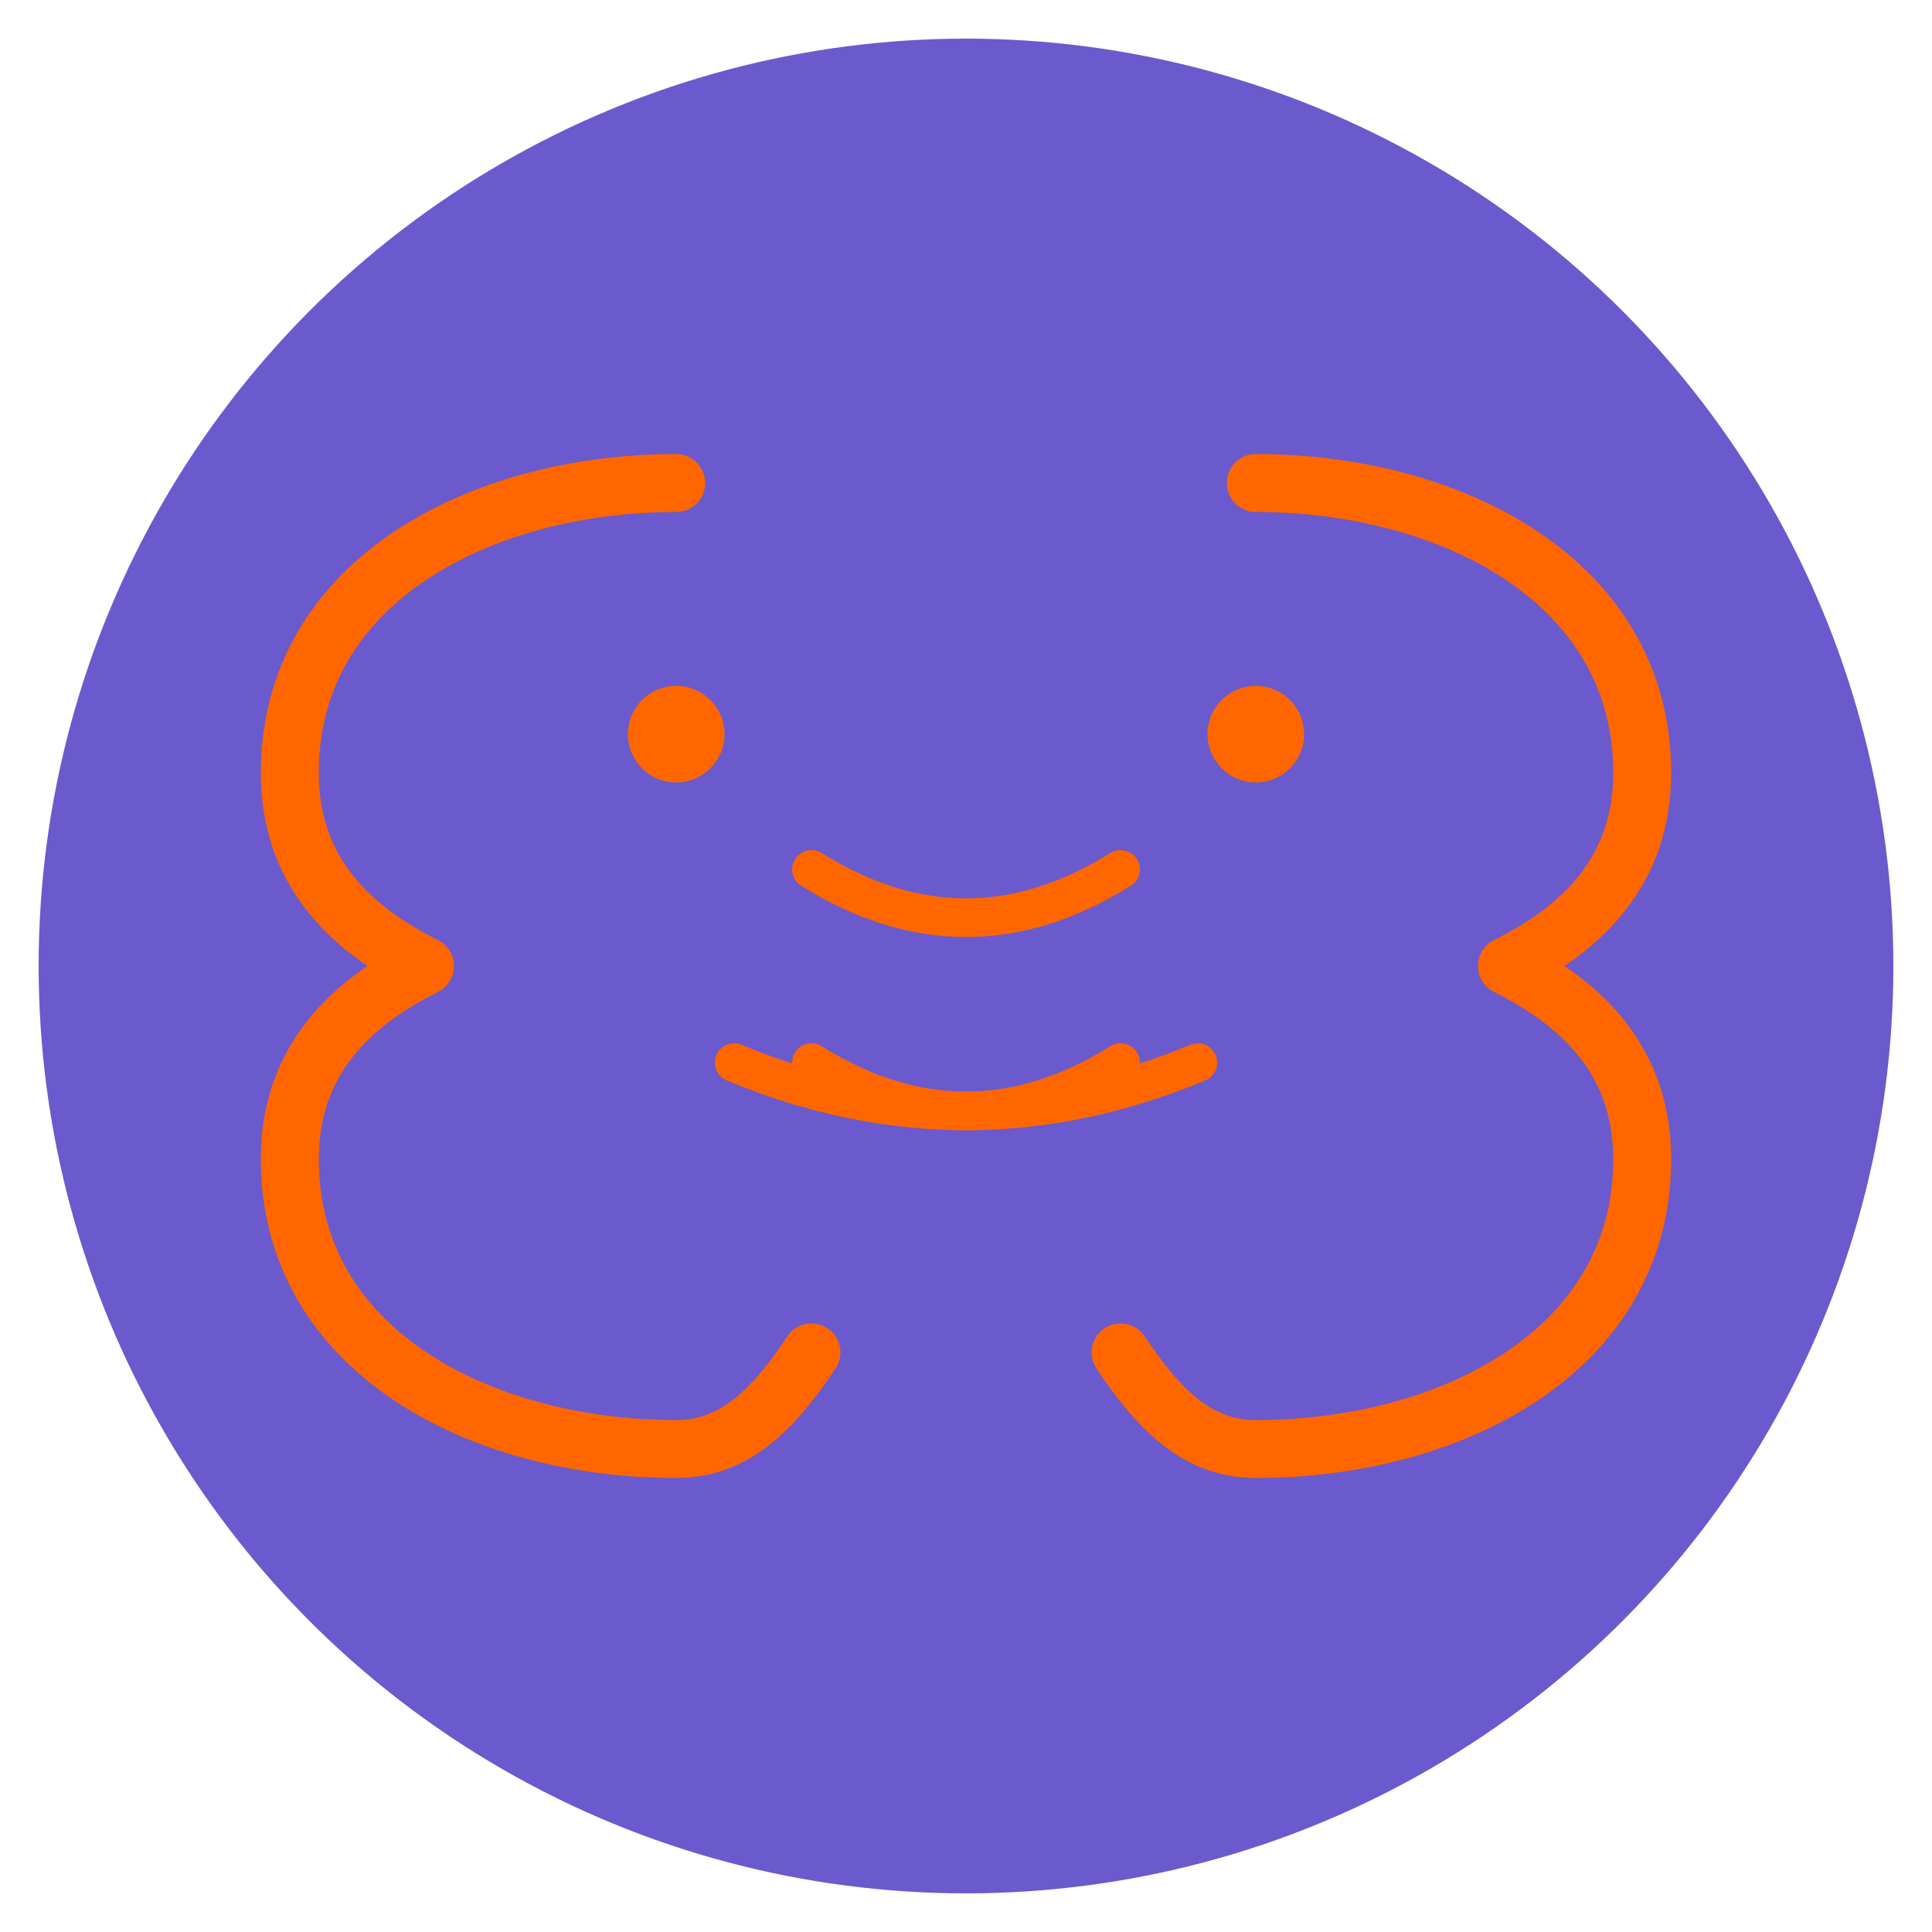
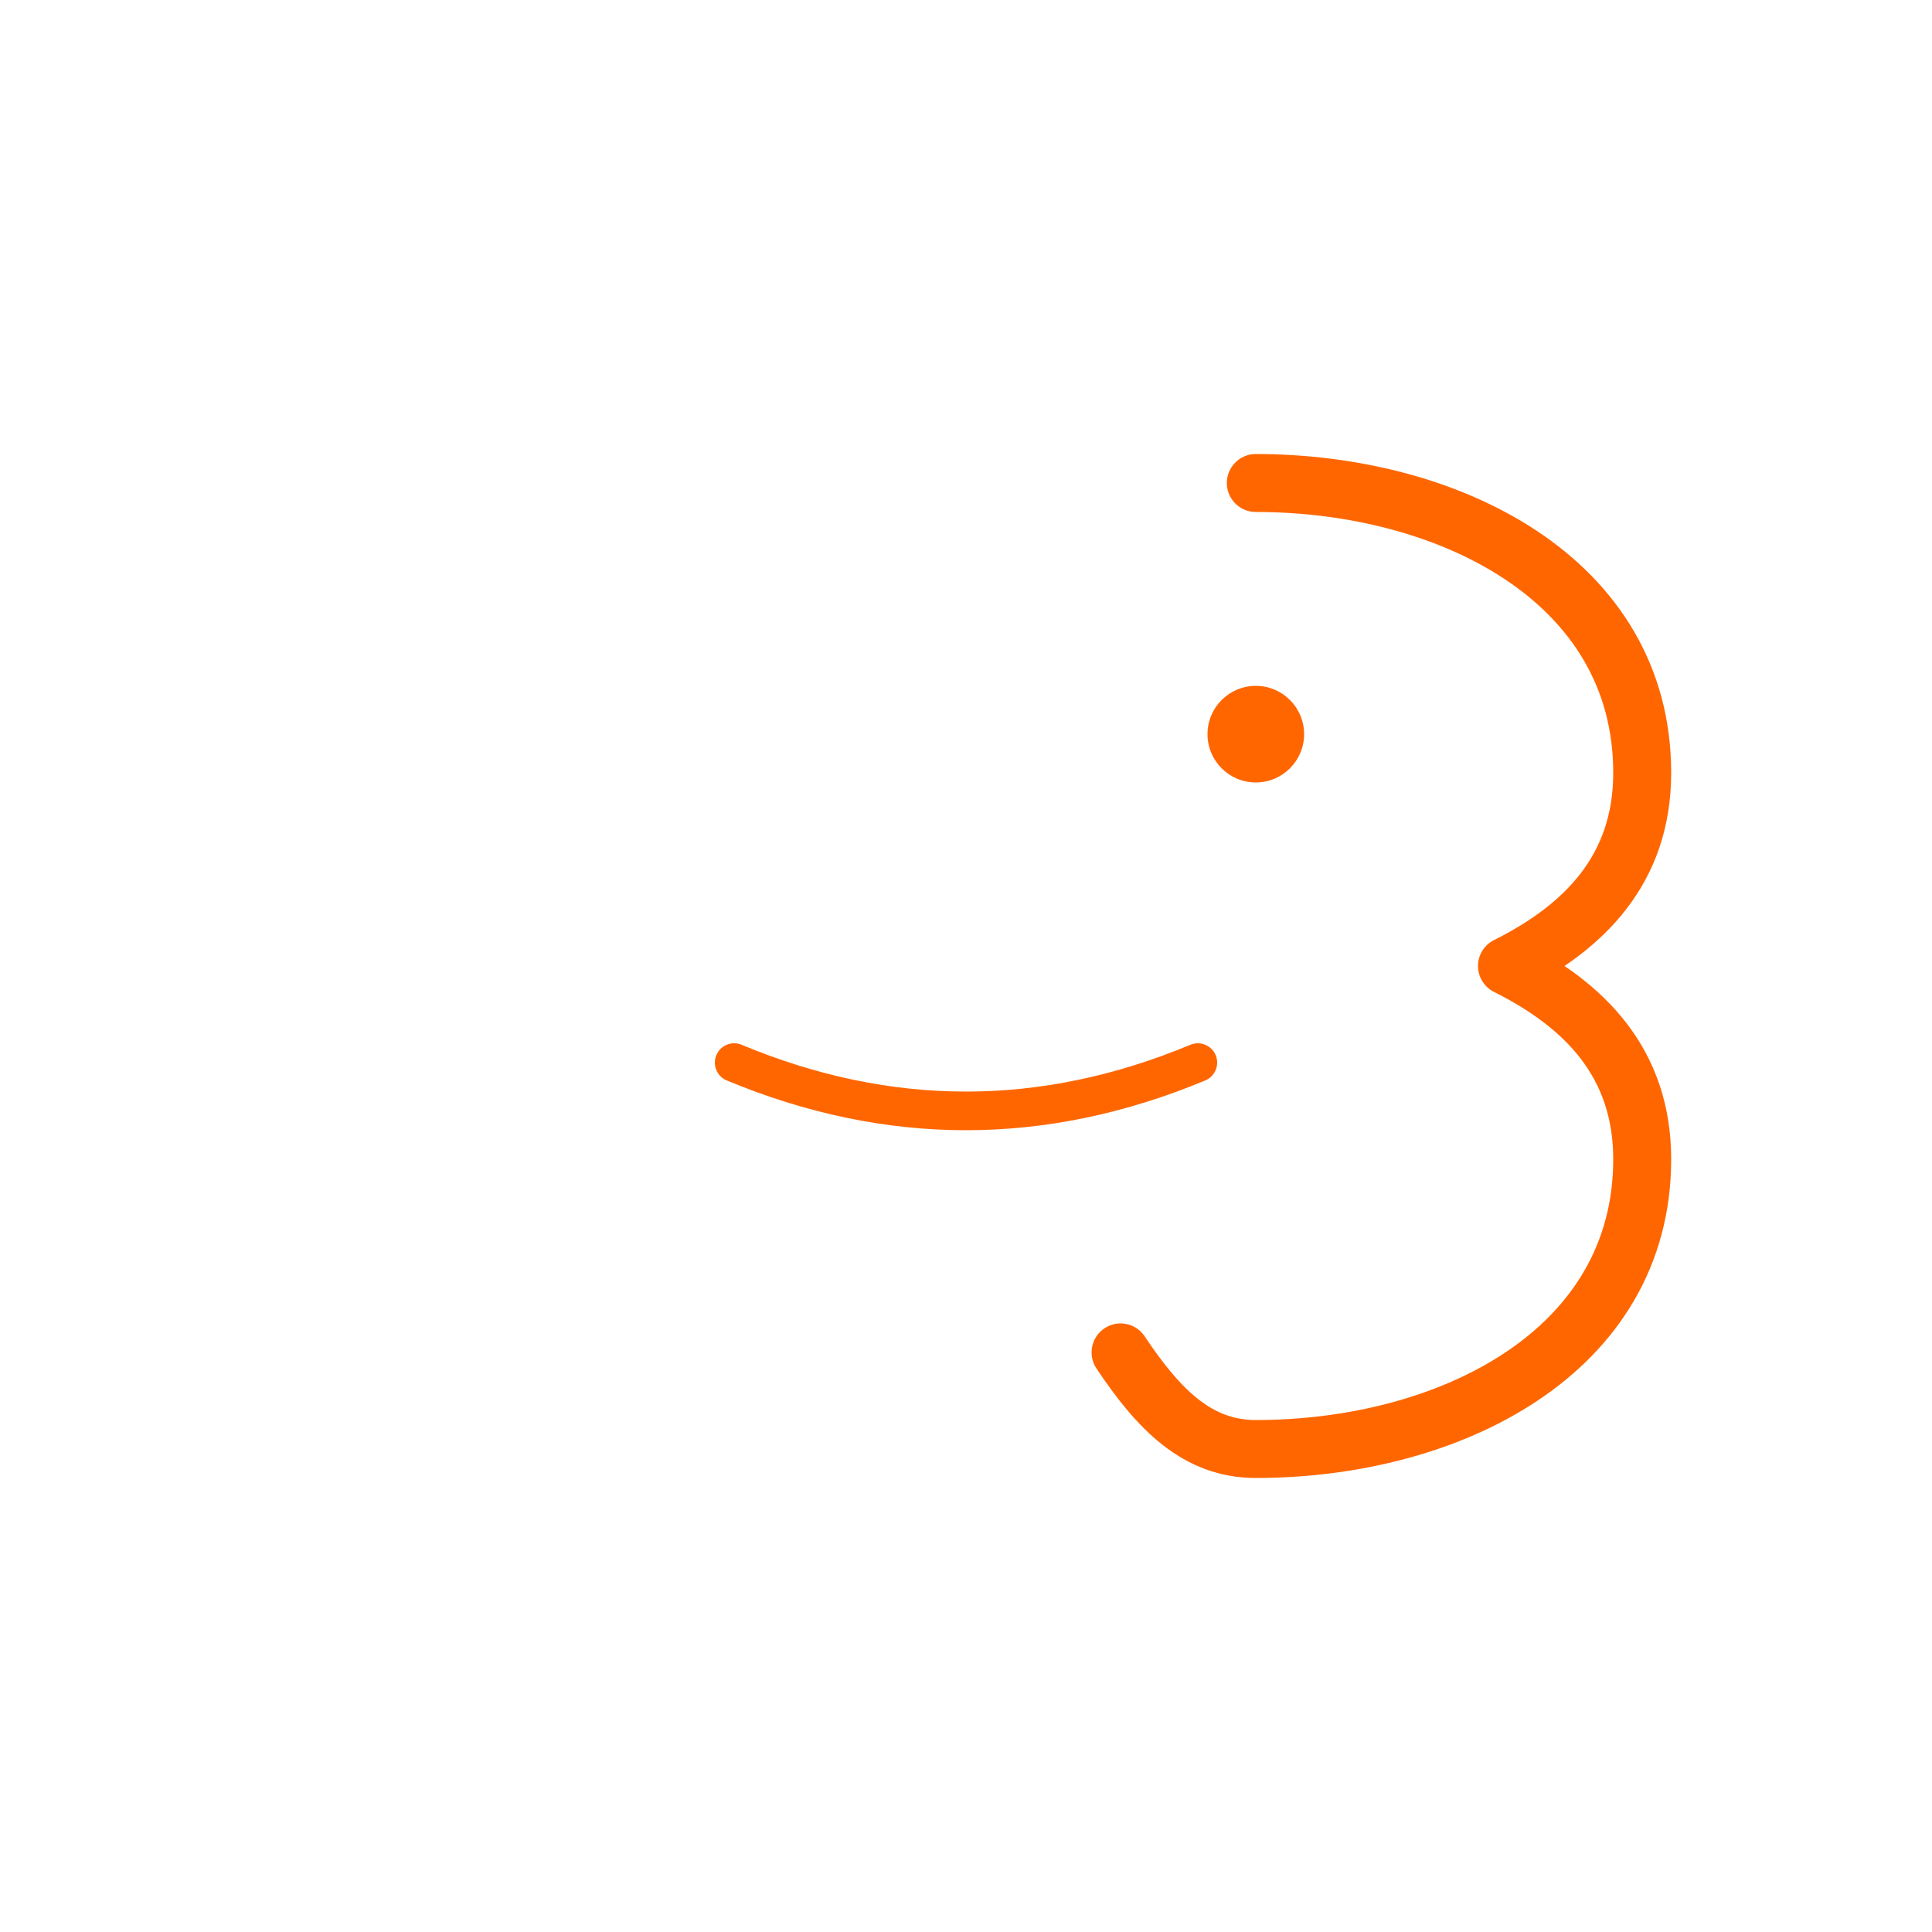
<svg xmlns="http://www.w3.org/2000/svg" viewBox="0 0 100 100" fill="none">
-   <circle cx="50" cy="50" r="48" fill="#6A5ACD" />
  <g stroke="#FF6600" stroke-width="3" fill="none" stroke-linecap="round" stroke-linejoin="round">
-     <path d="M35 25 C25 25, 15 30, 15 40 C15 45, 18 48, 22 50 C18 52, 15 55, 15 60 C15 70, 25 75, 35 75 C38 75, 40 73, 42 70" />
    <path d="M65 25 C75 25, 85 30, 85 40 C85 45, 82 48, 78 50 C82 52, 85 55, 85 60 C85 70, 75 75, 65 75 C62 75, 60 73, 58 70" />
-     <path d="M42 45 Q50 50, 58 45" stroke-width="2" />
-     <path d="M42 55 Q50 60, 58 55" stroke-width="2" />
  </g>
-   <circle cx="35" cy="38" r="2.5" fill="#FF6600" />
  <circle cx="65" cy="38" r="2.5" fill="#FF6600" />
  <path d="M38 55 Q50 60, 62 55" stroke="#FF6600" stroke-width="2" fill="none" stroke-linecap="round" />
</svg>